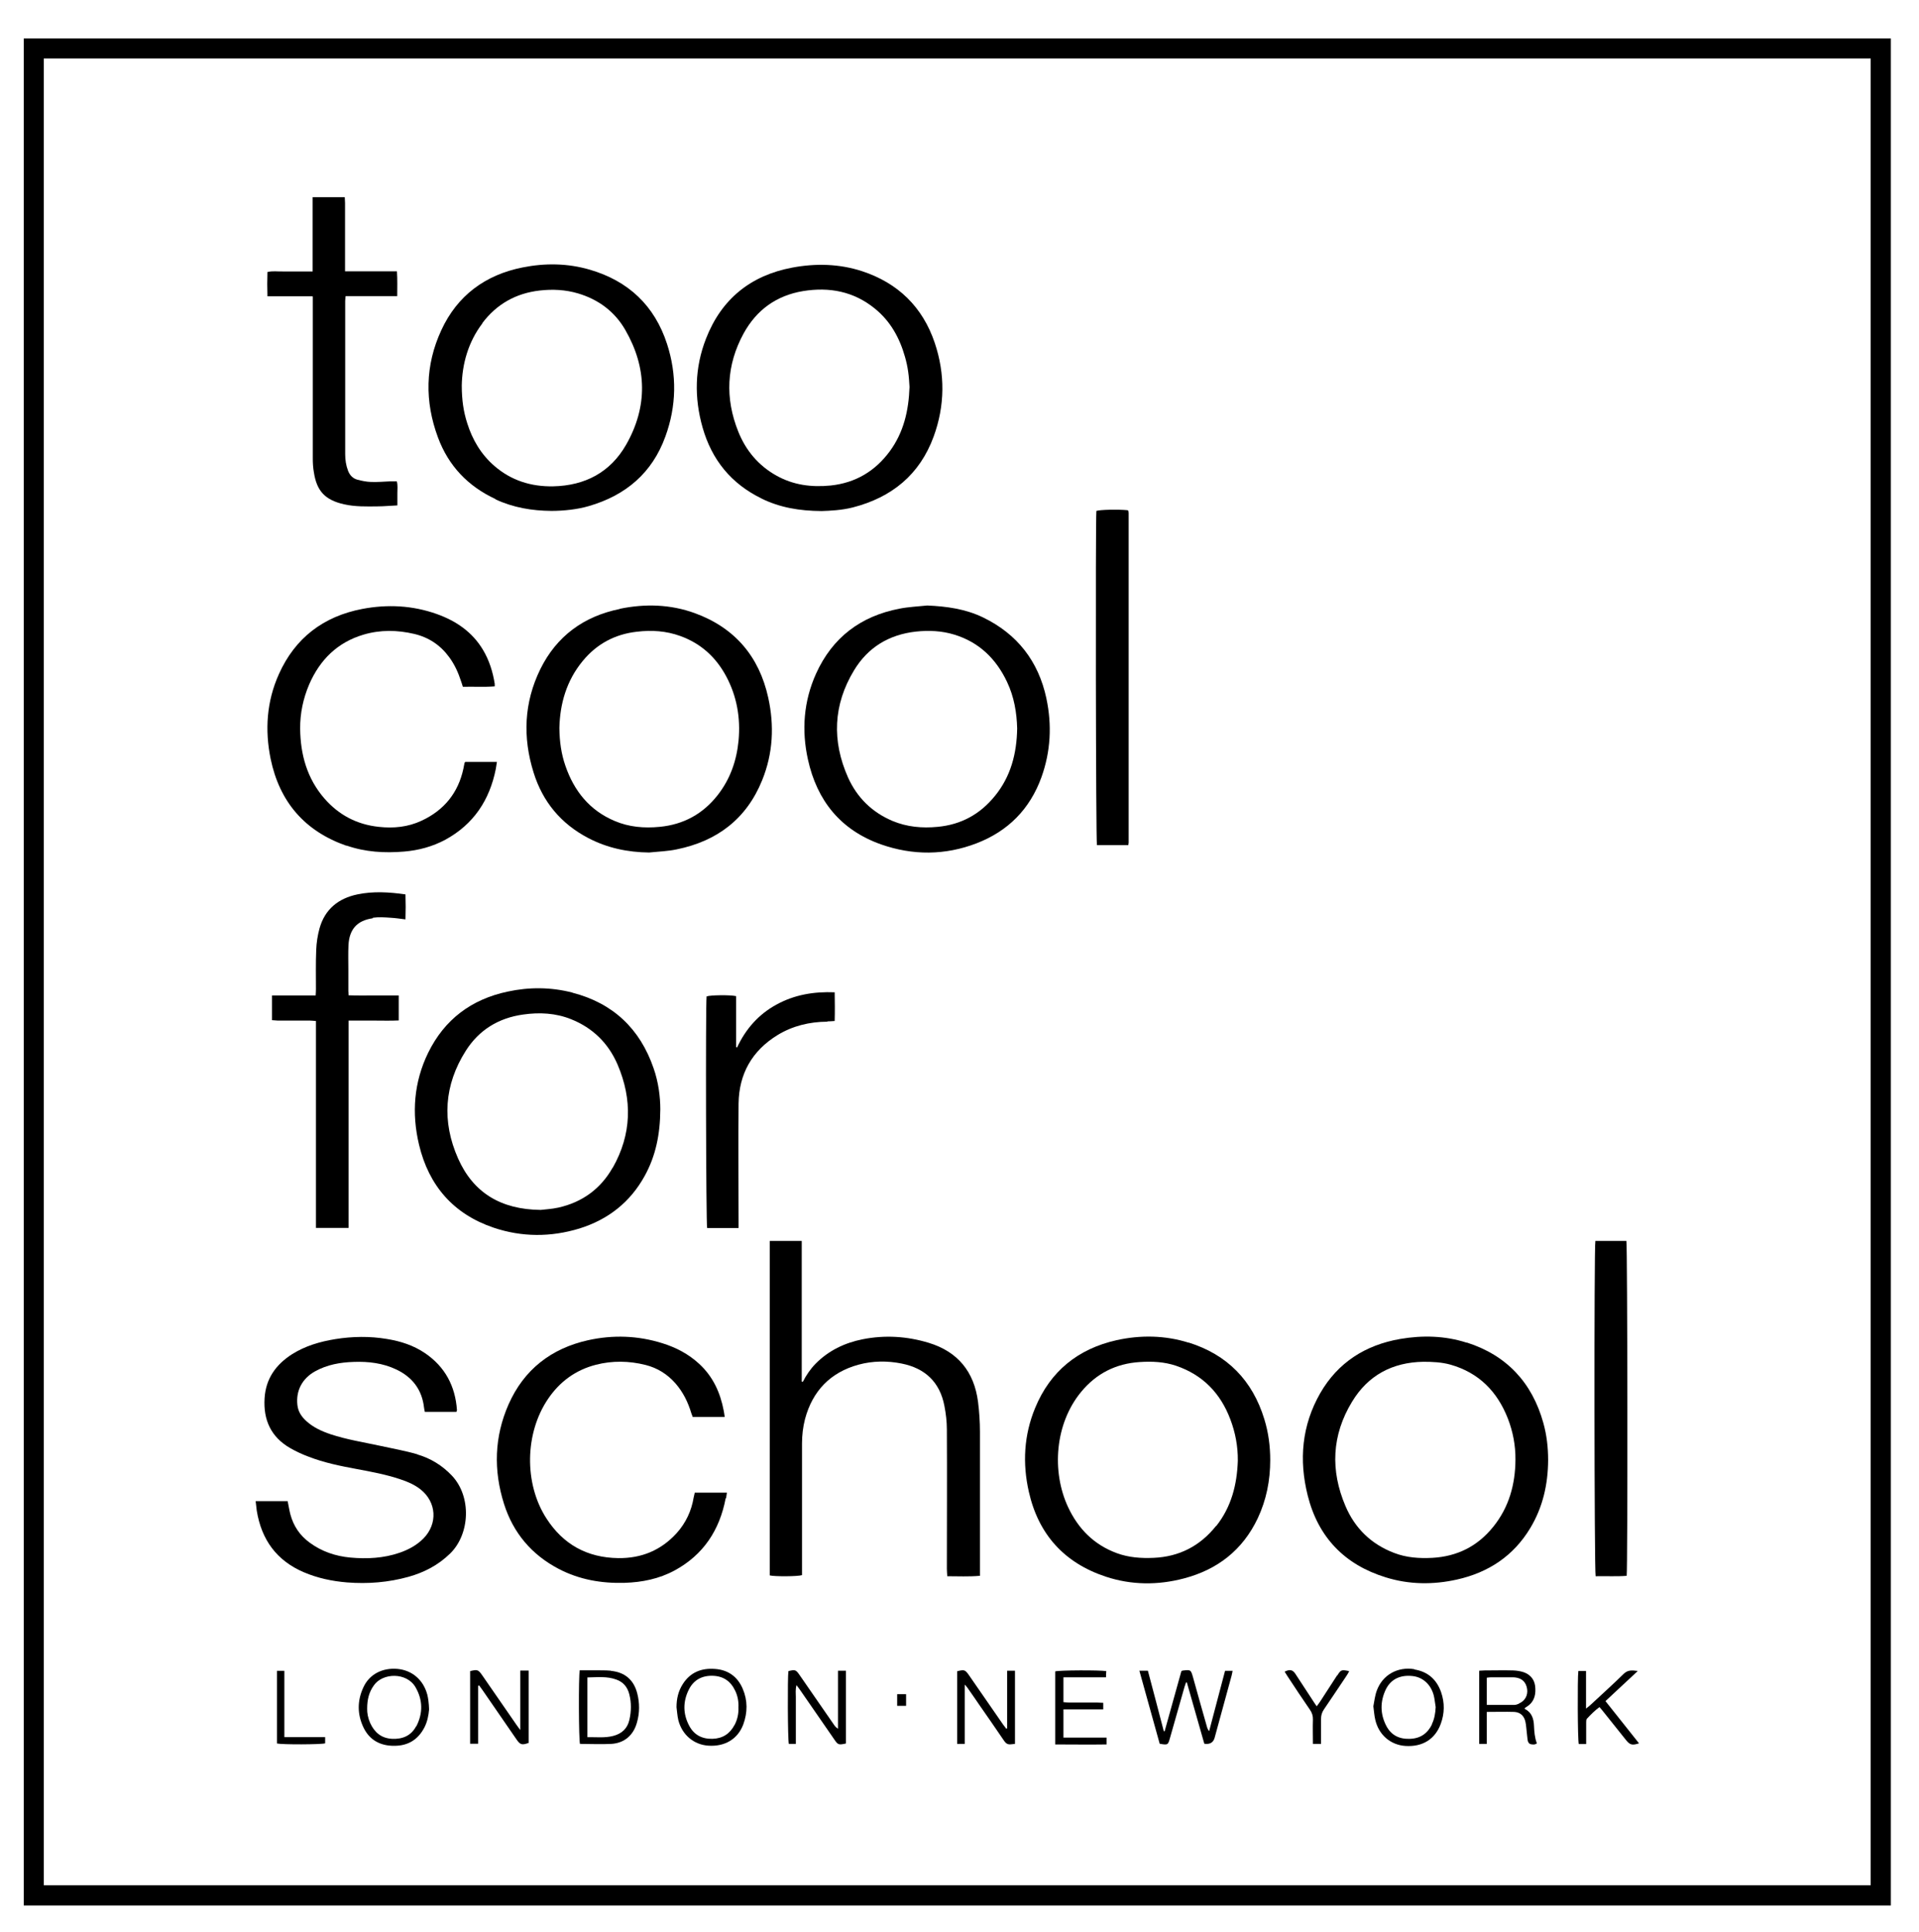
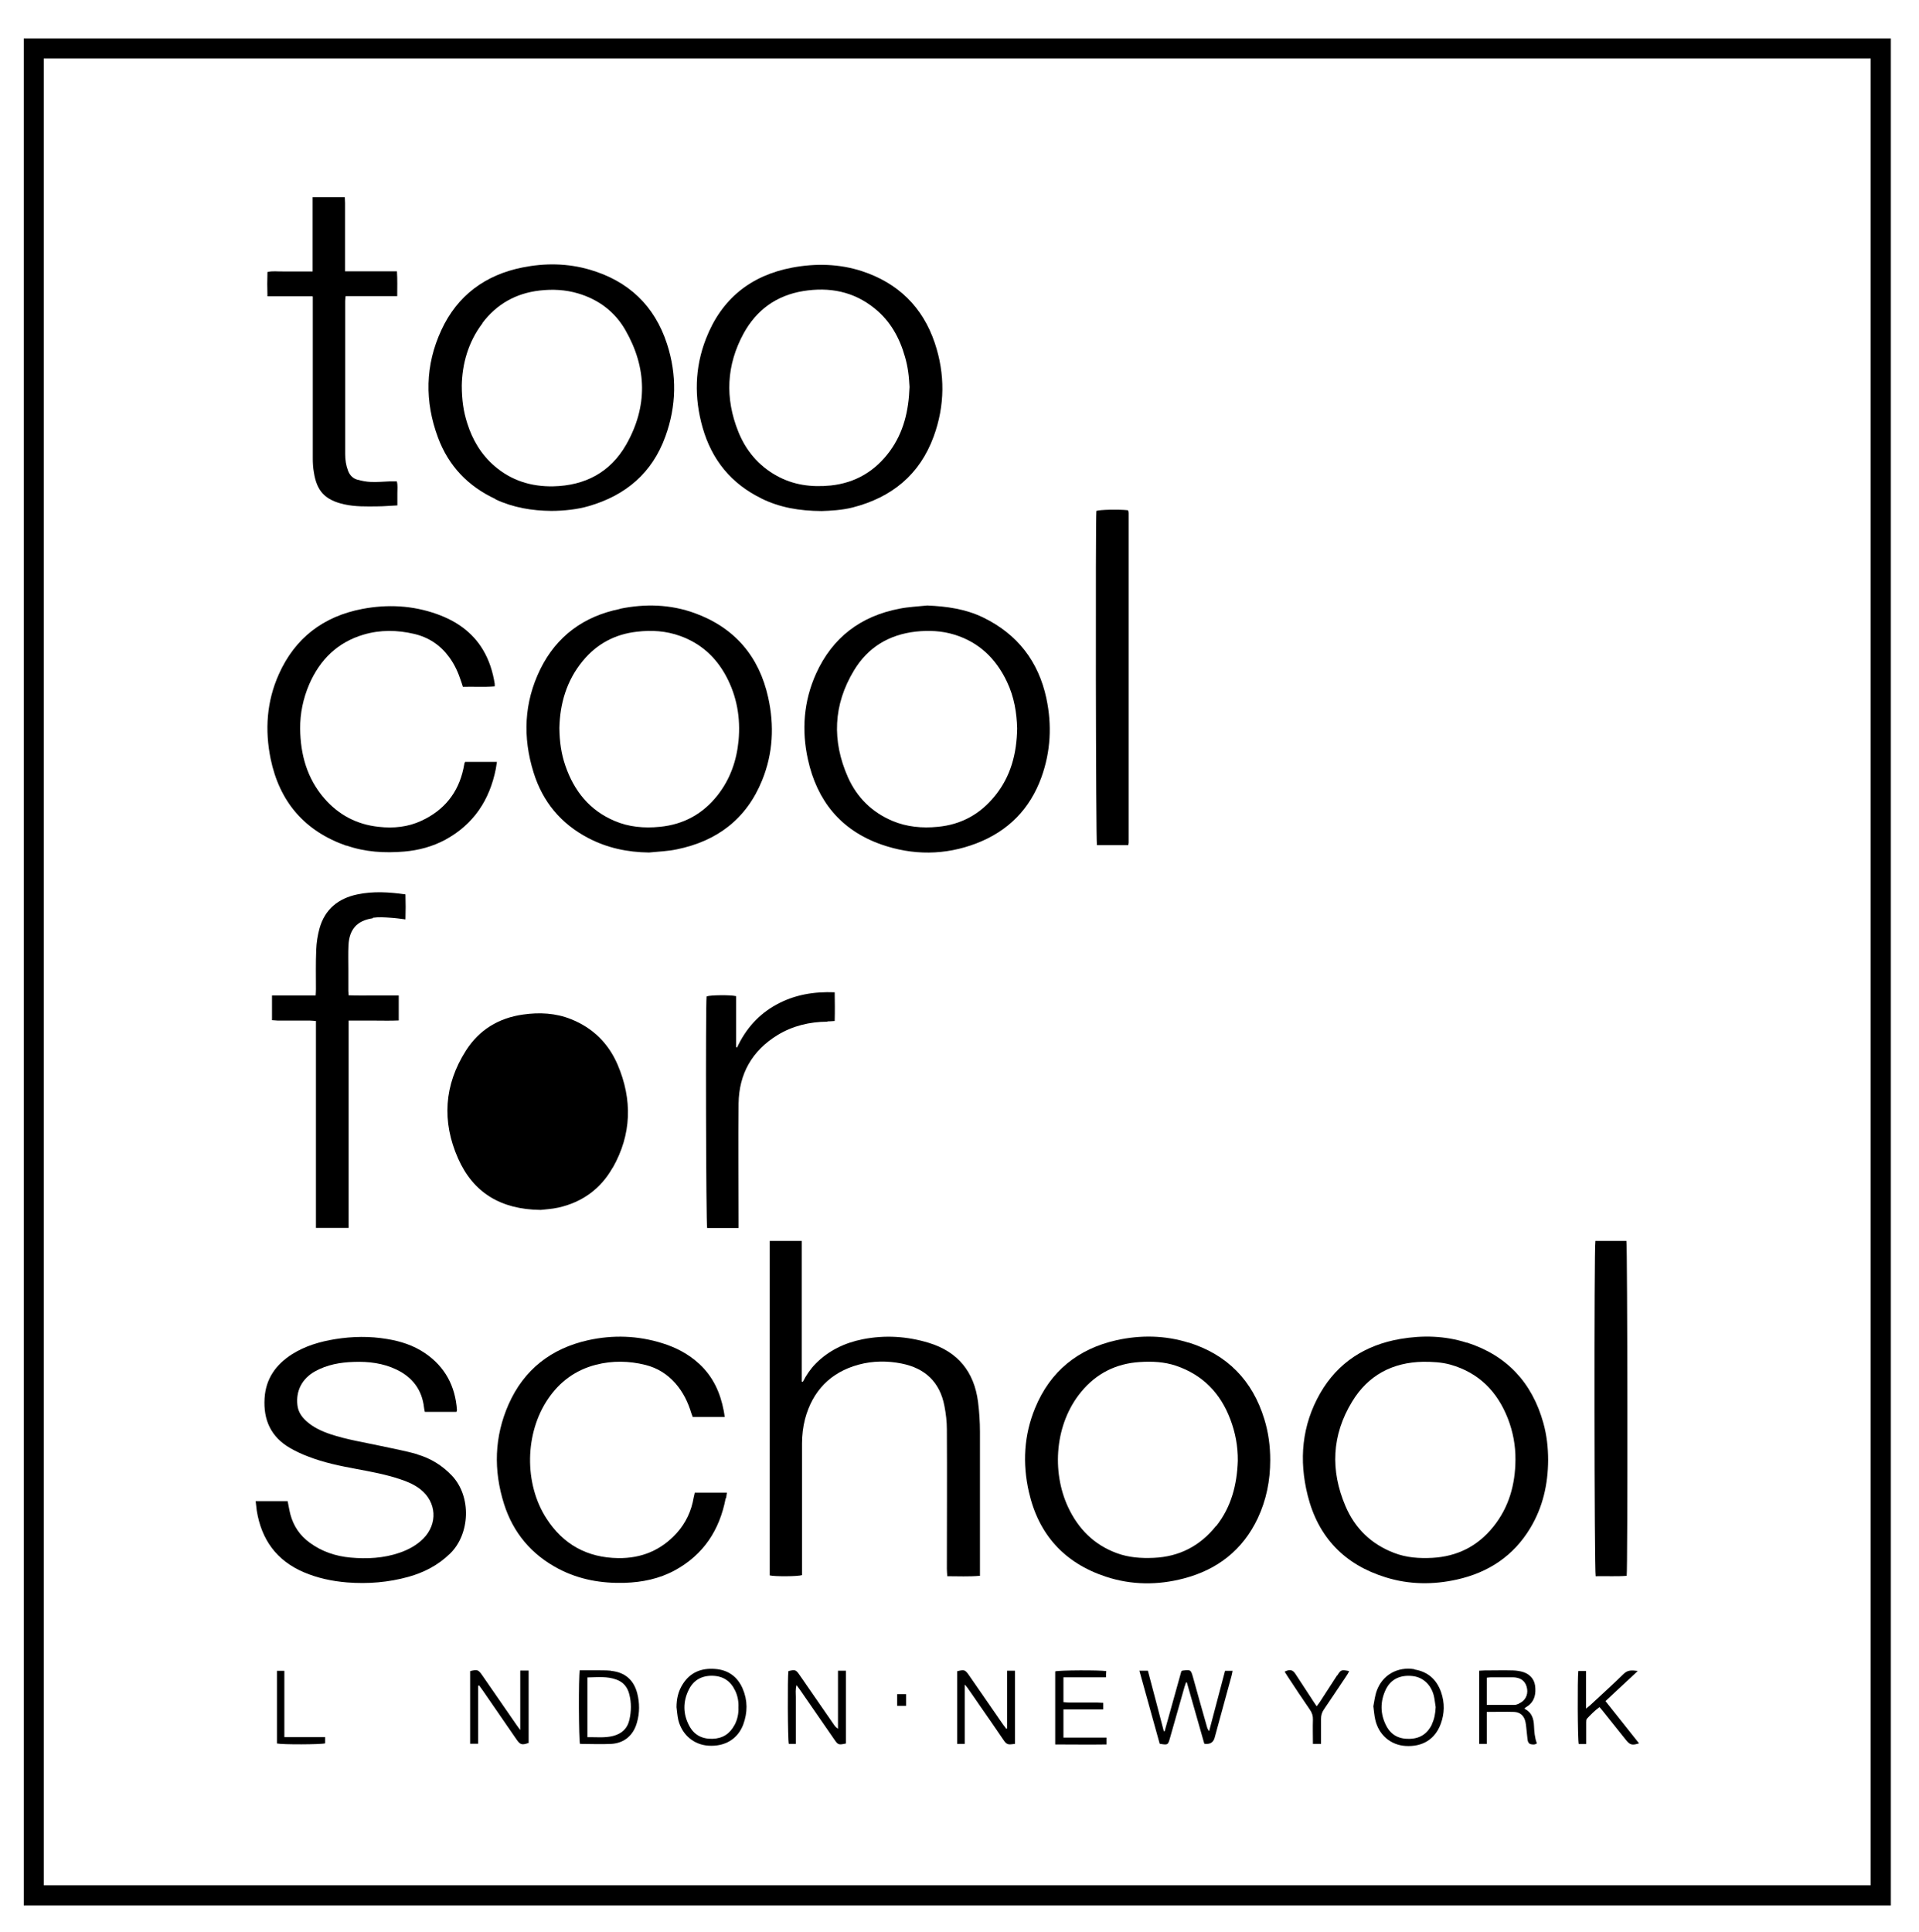
<svg xmlns="http://www.w3.org/2000/svg" viewBox="0 0 139.76 140.72" data-name="Calque 1" id="Calque_1">
  <path d="M136.24,4.26v133.05H3.19V4.26h133.05M137.7,2.8H1.73v135.98h135.98V2.8h0Z" />
  <g>
    <path d="M71.37,114.77v-.52c0-3.32,0-6.65,0-9.97,0-.73-.05-1.46-.14-2.18-.28-2.18-1.46-3.65-3.59-4.3-1.58-.48-3.19-.58-4.81-.26-1.31.26-2.48.82-3.43,1.78-.38.39-.68.83-.93,1.32-.03,0-.06-.01-.08-.02v-10.24h-2.33v24.36c.38.09,2.04.08,2.35-.02v-.44c0-3.05,0-6.09,0-9.14,0-.61.07-1.21.22-1.79.55-2.05,1.85-3.4,3.9-3.96,1.03-.28,2.1-.29,3.14-.08,1.7.34,2.78,1.35,3.11,3.08.11.56.18,1.15.18,1.72.02,3.39,0,6.77,0,10.16,0,.17.02.34.03.53.8,0,1.57.04,2.36-.03Z" />
    <path d="M55.46,36.31c1.33.65,2.74.9,4.38.91.64-.02,1.46-.06,2.26-.26,2.84-.73,4.88-2.38,5.9-5.17.82-2.25.84-4.54.08-6.81-.88-2.62-2.68-4.37-5.3-5.23-1.66-.54-3.37-.58-5.08-.26-3.03.57-5.16,2.29-6.28,5.17-.83,2.12-.87,4.3-.25,6.48.67,2.35,2.08,4.09,4.3,5.17ZM54.16,24.28c.94-1.71,2.39-2.76,4.33-3.08,1.91-.31,3.68.02,5.22,1.27,1.14.92,1.81,2.14,2.2,3.52.1.35.18.71.23,1.07.06.4.08.8.1,1.12-.06,1.76-.44,3.33-1.44,4.69-1.07,1.45-2.5,2.3-4.3,2.49-1.4.14-2.73-.03-3.97-.73-1.3-.73-2.21-1.82-2.76-3.19-.98-2.44-.87-4.85.39-7.16Z" />
    <path d="M106.82,97.79c-1.58-.51-3.22-.55-4.85-.27-2.53.44-4.53,1.71-5.82,3.95-1.34,2.34-1.56,4.86-.91,7.45.76,3.04,2.69,5.04,5.68,5.96,1.7.53,3.45.55,5.19.16,2.29-.51,4.12-1.72,5.34-3.75.91-1.51,1.29-3.18,1.3-4.94,0-.92-.1-1.83-.35-2.72-.82-2.94-2.67-4.92-5.57-5.85ZM108.75,111.2c-1.13,1.41-2.62,2.16-4.43,2.26-.95.05-1.89-.01-2.79-.36-1.66-.63-2.85-1.79-3.54-3.41-1.11-2.6-1-5.17.48-7.6,1.16-1.92,2.93-2.87,5.19-2.91.67,0,1.33.03,1.98.21,2.07.59,3.41,1.96,4.18,3.93.37.96.56,1.96.55,2.99-.01,1.8-.47,3.46-1.61,4.88Z" />
-     <path d="M41.68,72.29c-1.56-.4-3.14-.41-4.71-.07-2.64.56-4.6,2.03-5.79,4.46-1.04,2.14-1.21,4.4-.66,6.7.71,2.97,2.5,5.04,5.42,6.03,2.07.7,4.18.7,6.27.06,2.08-.65,3.69-1.91,4.75-3.84.79-1.44,1.12-3,1.13-4.84,0-.89-.13-1.96-.49-2.99-.99-2.88-2.96-4.74-5.91-5.5ZM44.62,85.04c-.87,1.54-2.21,2.52-3.95,2.91-.49.11-.99.13-1.29.17-2.93-.03-4.92-1.27-6.02-3.75-1.19-2.69-1.02-5.35.57-7.85.96-1.51,2.38-2.38,4.17-2.63,1.19-.17,2.37-.11,3.49.34,1.58.63,2.72,1.75,3.39,3.31,1.09,2.55,1.02,5.08-.35,7.5Z" />
+     <path d="M41.68,72.29ZM44.62,85.04c-.87,1.54-2.21,2.52-3.95,2.91-.49.11-.99.13-1.29.17-2.93-.03-4.92-1.27-6.02-3.75-1.19-2.69-1.02-5.35.57-7.85.96-1.51,2.38-2.38,4.17-2.63,1.19-.17,2.37-.11,3.49.34,1.58.63,2.72,1.75,3.39,3.31,1.09,2.55,1.02,5.08-.35,7.5Z" />
    <path d="M86.57,97.79c-1.72-.54-3.5-.57-5.26-.18-2.8.63-4.82,2.26-5.92,4.93-.82,1.98-.93,4.04-.46,6.11.7,3.1,2.58,5.18,5.6,6.18,1.87.62,3.8.63,5.69.13,2.44-.64,4.28-2.06,5.38-4.38.63-1.34.91-2.76.91-4.24,0-1.01-.13-2.01-.43-2.98-.86-2.82-2.7-4.7-5.51-5.58ZM88.57,111.13c-1.16,1.46-2.68,2.25-4.55,2.33-.91.04-1.81-.02-2.68-.34-1.66-.61-2.81-1.77-3.55-3.35-1.22-2.61-.96-6.1.96-8.41,1.1-1.33,2.53-2.05,4.25-2.16.9-.06,1.79-.02,2.65.27,1.94.66,3.23,1.99,3.95,3.89.37.97.56,1.98.55,3.03-.06,1.74-.47,3.36-1.57,4.75Z" />
    <path d="M45.15,44.35c-2.62.53-4.61,1.97-5.8,4.39-1.19,2.43-1.29,4.96-.49,7.52.66,2.13,1.99,3.73,3.97,4.77,1.39.73,2.87,1.04,4.44,1.06.67-.07,1.36-.09,2.02-.23,2.94-.6,5.08-2.22,6.22-5.04.79-1.95.89-3.97.44-6.01-.66-3-2.44-5.09-5.34-6.15-1.78-.65-3.63-.7-5.47-.32ZM52.89,49.26c.78,1.46,1.05,3.03.9,4.67-.14,1.47-.61,2.82-1.53,3.99-1.07,1.36-2.47,2.13-4.21,2.3-1.13.11-2.24.02-3.29-.43-1.82-.77-2.95-2.18-3.58-4.01-.3-.86-.43-1.76-.44-2.76.04-1.75.51-3.44,1.7-4.88,1.02-1.24,2.34-1.95,3.94-2.13,1.08-.13,2.14-.06,3.16.31,1.5.54,2.6,1.54,3.35,2.94Z" />
    <path d="M36.09,36.37c1.29.6,2.66.83,4.07.84.89,0,1.91-.11,2.72-.35,2.69-.78,4.62-2.41,5.58-5.07.81-2.22.85-4.49.12-6.74-.91-2.8-2.82-4.59-5.63-5.41-1.61-.47-3.26-.49-4.9-.16-2.71.54-4.75,2.05-5.91,4.57-1.18,2.55-1.22,5.19-.24,7.82.77,2.07,2.19,3.55,4.19,4.48ZM35.13,23.53c1.04-1.38,2.44-2.17,4.17-2.37.95-.11,1.89-.06,2.8.21,1.48.44,2.67,1.32,3.44,2.66,1.59,2.76,1.64,5.59.06,8.36-1.15,2.01-2.99,2.98-5.31,3.03-1.61.03-3.05-.42-4.28-1.48-.97-.84-1.6-1.9-1.98-3.11-.27-.83-.4-1.69-.4-2.76.03-1.53.45-3.14,1.51-4.53Z" />
    <path d="M76.21,50.87c-.58-2.71-2.12-4.69-4.61-5.9-1.28-.62-2.66-.81-4.07-.87-.67.07-1.36.1-2.02.23-2.82.54-4.89,2.1-6.08,4.74-.9,2-1.06,4.11-.59,6.24.66,3.01,2.39,5.15,5.33,6.19,2.31.81,4.66.8,6.95-.08,2.29-.88,3.89-2.49,4.73-4.82.67-1.87.77-3.79.36-5.72ZM72.45,57.98c-1.07,1.32-2.45,2.08-4.16,2.24-1.13.11-2.24.01-3.29-.43-1.49-.63-2.58-1.7-3.24-3.17-1.18-2.66-1.08-5.29.44-7.8,1.01-1.67,2.54-2.6,4.5-2.82.95-.1,1.89-.06,2.8.22,1.8.55,3.04,1.75,3.84,3.44.52,1.09.71,2.25.74,3.39-.03,1.84-.47,3.51-1.62,4.92Z" />
    <path d="M30.4,105.92c-.89-.26-1.81-.42-2.72-.62-1.2-.26-2.42-.45-3.6-.84-.65-.22-1.27-.5-1.78-.97-.34-.31-.59-.68-.64-1.16-.12-1.04.35-1.93,1.28-2.45.88-.49,1.84-.66,2.83-.69,1.07-.04,2.12.09,3.09.55,1.16.55,1.87,1.46,2.02,2.76.01.11.04.22.06.33h2.3c.02-.06.04-.1.04-.13-.12-1.75-.87-3.16-2.33-4.15-.84-.57-1.78-.87-2.77-1.03-1.25-.21-2.51-.19-3.76.01-1.11.18-2.18.49-3.15,1.1-1.17.75-1.91,1.77-2,3.2-.1,1.58.46,2.83,1.87,3.64.42.24.87.45,1.33.62,1.13.44,2.31.68,3.5.9,1.08.2,2.15.4,3.19.75.52.17,1.01.38,1.45.72,1.19.93,1.29,2.52.22,3.6-.49.49-1.09.81-1.73,1.03-1.16.4-2.37.46-3.58.35-1.08-.1-2.09-.44-2.97-1.09-.71-.52-1.17-1.2-1.4-2.05-.08-.31-.13-.63-.2-.97h-2.33c.03.25.05.47.08.69.34,2.11,1.44,3.64,3.43,4.49,1.01.43,2.06.65,3.14.74,1.52.12,3.02,0,4.49-.41,1.14-.32,2.16-.85,3.03-1.7,1.44-1.41,1.57-4.14.12-5.67-.7-.74-1.55-1.26-2.51-1.54Z" />
    <path d="M25.23,61.58c1.37.48,2.78.56,4.21.44,1.05-.09,2.06-.36,2.99-.86,2.06-1.12,3.23-2.89,3.68-5.16.03-.16.05-.32.08-.51h-2.31s-.04.06-.05.08c-.03.14-.05.27-.08.41-.38,1.77-1.41,3.03-3.04,3.79-1,.47-2.05.57-3.13.45-1.59-.17-2.9-.86-3.95-2.06-1.27-1.46-1.75-3.21-1.77-5.09-.01-1.11.22-2.2.66-3.23.78-1.79,2.06-3.06,3.96-3.62,1.22-.36,2.46-.34,3.69-.05,1.06.25,1.91.82,2.55,1.7.39.53.66,1.13.86,1.75.04.13.09.25.13.4.79-.02,1.55.03,2.32-.03,0-.1,0-.15,0-.19-.14-.88-.4-1.71-.86-2.48-.78-1.3-1.96-2.1-3.36-2.6-1.77-.63-3.6-.72-5.43-.37-2.82.54-4.89,2.11-6.07,4.75-.89,1.98-1.03,4.06-.6,6.17.65,3.14,2.49,5.27,5.53,6.33Z" />
    <path d="M52.88,109.12c.02-.13.04-.26.06-.41h-2.34c-.03.13-.06.24-.08.35-.16.98-.57,1.85-1.23,2.59-1.14,1.26-2.57,1.85-4.26,1.83-2.27-.03-4.02-1-5.24-2.9-1.63-2.53-1.57-6.2.12-8.69.85-1.26,2.01-2.11,3.48-2.49,1.2-.31,2.42-.29,3.62.01.87.22,1.59.67,2.18,1.34.56.64.92,1.38,1.16,2.18.03.09.07.18.1.27h2.33c-.03-.18-.04-.32-.07-.45-.25-1.32-.78-2.49-1.79-3.42-.77-.71-1.68-1.19-2.68-1.5-1.78-.56-3.6-.62-5.41-.22-2.69.6-4.67,2.14-5.79,4.67-1.04,2.36-1.11,4.8-.33,7.26.67,2.11,2.01,3.69,3.97,4.72,1.51.79,3.13,1.07,4.82,1.02,1.27-.04,2.5-.29,3.63-.9,2.1-1.14,3.28-2.94,3.72-5.26Z" />
    <path d="M27.16,66.84c.42-.06.85-.03,1.28,0,.35.02.7.07,1.09.12.02-.62.02-1.21,0-1.82-1.2-.17-2.35-.24-3.5,0-1.39.29-2.37,1.08-2.76,2.48-.14.51-.22,1.04-.24,1.56-.04.96-.02,1.91-.02,2.87,0,.13-.01.27-.02.45h-3.18v1.8c.15,0,.29.03.42.03.78,0,1.56,0,2.34,0,.13,0,.27.02.44.03v15.07h2.38v-15.1c.64,0,1.24,0,1.85,0,.6,0,1.2.02,1.8-.01v-1.82c-.63,0-1.23,0-1.83,0-.6,0-1.2.01-1.82-.01,0-.13-.02-.22-.02-.3,0-.53,0-1.06,0-1.59,0-.59-.02-1.18.01-1.77.06-1.15.63-1.79,1.76-1.95Z" />
    <path d="M22.78,21.61v.49c0,3.76,0,7.53,0,11.29,0,.34.02.68.08,1.01.21,1.38.83,2.02,2.2,2.33.81.18,1.63.16,2.44.15.46,0,.93-.05,1.44-.07,0-.34,0-.61,0-.89,0-.28.04-.57-.04-.86-.19,0-.37,0-.54,0-.45.02-.91.06-1.36.04-.32-.01-.65-.08-.96-.16-.34-.09-.56-.32-.69-.65-.15-.39-.21-.8-.21-1.22,0-3.71,0-7.43,0-11.14,0-.11.02-.21.03-.36h3.76c0-.62.02-1.2-.02-1.81h-3.78v-.48c0-1.5,0-3,0-4.49,0-.14-.02-.29-.02-.43h-2.34v5.41h-1.13c-.35,0-.71,0-1.06,0-.36.01-.72-.05-1.1.04-.02.59-.02,1.16,0,1.77h3.28Z" />
    <path d="M118.47,114.77c.08-.46.06-24.09-.02-24.39h-2.26c-.1.4-.08,24.1.02,24.42.75-.02,1.51.03,2.26-.03Z" />
    <path d="M82.17,61.56c.01-.09.03-.14.03-.18,0-8,0-16,0-24.01,0-.05-.01-.1-.02-.15,0-.01-.02-.02-.02-.03,0,0-.02-.02-.03-.03-.71-.07-2.02-.04-2.28.05-.07.73-.04,24.05.04,24.34h2.28Z" />
    <path d="M60.26,74.39c.17,0,.34-.02.53-.03.02-.72.01-1.39,0-2.09-1.53-.06-2.93.18-4.23.89-1.31.71-2.25,1.78-2.88,3.13-.02-.01-.05-.02-.07-.03v-3.71c-.44-.1-1.88-.08-2.15.02-.08.76-.04,16.58.04,16.87h2.29v-.5c0-2.86-.03-5.71,0-8.57.03-2.16.98-3.84,2.83-4.98,1.11-.68,2.34-.97,3.63-.98Z" />
    <path d="M88.06,126.08c-.08-.09-.11-.17-.14-.25-.35-1.22-.69-2.44-1.03-3.66-.16-.56-.16-.57-.75-.5-.02,0-.05.02-.1.04-.4,1.45-.81,2.91-1.22,4.38-.02,0-.04,0-.06,0-.38-1.47-.77-2.93-1.16-4.41h-.62c.51,1.82,1,3.58,1.48,5.32.6.1.6.1.75-.42.35-1.24.71-2.49,1.06-3.73.03-.11.08-.21.11-.32.02,0,.04,0,.06.01.42,1.49.85,2.99,1.27,4.46q.6.09.75-.43c.41-1.51.83-3.03,1.24-4.54.03-.1.04-.21.07-.34h-.55c-.39,1.48-.77,2.94-1.16,4.4Z" />
    <path d="M37.89,121.68v4.32c-.13-.17-.2-.27-.27-.37-.84-1.21-1.67-2.42-2.51-3.63-.28-.4-.35-.42-.87-.29v5.29h.58v-4.22s.05-.01.08-.02c.09.12.18.24.26.36.82,1.19,1.64,2.38,2.46,3.57.27.39.39.42.88.25,0-1.74,0-3.5,0-5.27h-.6Z" />
    <path d="M73.36,125.87s-.05.02-.08.03c-.08-.1-.16-.21-.24-.32-.83-1.2-1.66-2.4-2.49-3.6-.26-.37-.33-.39-.84-.26v5.29h.55v-4.32c.1.11.15.16.19.22.3.42.59.85.88,1.27.6.87,1.21,1.73,1.8,2.61.13.19.27.28.5.25.09-.01.17-.02.29-.03v-5.33h-.57v4.18Z" />
    <path d="M61.02,125.9c-.15-.1-.23-.2-.3-.31-.83-1.2-1.66-2.4-2.49-3.6-.27-.39-.33-.4-.81-.28-.07.43-.05,5.02.03,5.3h.51v-2.58c0-.28,0-.55,0-.83,0-.27-.04-.55.05-.87.1.14.18.24.25.34.84,1.21,1.67,2.42,2.51,3.63.26.38.31.4.84.28v-5.3h-.58v4.22Z" />
    <path d="M44.49,121.68c-.4-.04-.8-.02-1.21-.03-.35,0-.7,0-1.06,0-.09.52-.07,5.09.02,5.36.76,0,1.53.04,2.29,0,.95-.06,1.61-.64,1.86-1.56.2-.7.2-1.42.02-2.12-.25-.98-.9-1.54-1.92-1.64ZM45.84,125.25c-.14.64-.56,1.02-1.18,1.18-.62.16-1.24.08-1.88.09v-4.35c.72-.01,1.43-.1,2.12.16.5.18.8.55.93,1.06.16.62.15,1.24.01,1.86Z" />
    <path d="M111.05,124.46s0-.04,0-.06c.08-.06.17-.11.25-.17.49-.37.57-.9.5-1.46-.07-.49-.38-.82-.83-.98-.24-.08-.51-.12-.77-.13-.69-.02-1.38,0-2.08,0-.12,0-.25.02-.39.02v5.33h.55v-2.33c.7,0,1.35-.02,1.99,0,.45.02.74.29.83.74.05.23.06.47.09.71.03.22.04.45.08.67.02.08.1.2.17.22.16.04.34.07.49-.05-.16-.42-.19-.85-.21-1.28-.02-.51-.16-.97-.66-1.22ZM110.63,124.08c-.1.04-.22.09-.33.09-.66,0-1.33,0-2.02,0v-1.98c.11-.01.21-.03.3-.03.49,0,.98,0,1.47,0,.1,0,.2,0,.3.01.5.06.79.34.87.84.07.46-.16.88-.6,1.06Z" />
-     <path d="M31.11,123.39c-.29-1.05-1.1-1.74-2.15-1.84-1.1-.1-2.05.38-2.49,1.33-.46.98-.46,1.98.01,2.95.44.91,1.23,1.33,2.24,1.32,1,0,1.73-.45,2.19-1.34.21-.41.3-.85.34-1.31-.01-.21-.02-.43-.05-.64-.02-.16-.05-.32-.09-.48ZM30.31,125.72c-.36.69-.99.96-1.76.92-.78-.04-1.28-.47-1.59-1.15-.16-.36-.23-.74-.22-1.05,0-.67.14-1.2.48-1.68.64-.94,2.4-.98,3.04.12.54.93.55,1.9.06,2.85Z" />
    <path d="M103.01,121.57c-1.22-.2-2.32.41-2.74,1.56-.14.38-.18.8-.25,1.14.05.38.07.69.14.98.25,1.1,1.11,1.84,2.2,1.91,1.24.08,2.16-.49,2.57-1.61.28-.76.29-1.53.03-2.29-.32-.93-.96-1.51-1.95-1.67ZM104.29,125.59c-.32.65-.83,1.02-1.58,1.05-.78.04-1.39-.25-1.75-.95-.45-.87-.45-1.77-.03-2.65.37-.75,1.06-1.07,1.95-.97.74.08,1.33.61,1.54,1.41.07.28.09.57.14.85-.02.44-.09.86-.28,1.25Z" />
    <path d="M52.05,121.55c-.97-.07-1.78.25-2.32,1.1-.33.51-.46,1.08-.46,1.69.04.31.06.63.13.93.27,1.08,1.13,1.8,2.19,1.87,1.2.08,2.14-.48,2.54-1.54.32-.87.33-1.75-.04-2.61-.38-.89-1.08-1.38-2.04-1.44ZM53.49,125.64c-.34.64-.87.98-1.6,1-.77.02-1.35-.29-1.7-.96-.45-.85-.46-1.74-.03-2.61.35-.71.95-1.04,1.74-1.02.79.02,1.32.4,1.65,1.1.18.38.25.79.23,1.2.02.45-.07.88-.28,1.28Z" />
    <path d="M77.45,124.5h2.9v-.48c-.15,0-.29-.02-.42-.02-.69,0-1.38,0-2.08,0-.13,0-.26-.02-.4-.03v-1.81h3.1c0-.17.01-.31.02-.45-.48-.08-3.41-.07-3.72.02v5.32c1.26,0,2.5.02,3.74,0v-.5h-3.14v-2.03Z" />
    <path d="M116.93,123.89c.78-.73,1.54-1.44,2.35-2.19-.44-.06-.74-.08-1.04.22-.77.76-1.58,1.48-2.37,2.22-.09.09-.2.17-.36.3v-2.74h-.56c-.07.59-.05,5.03.03,5.32h.54v-.4c0-.39,0-.78,0-1.17,0-.1,0-.22.06-.28.28-.3.57-.59.91-.84.09.11.16.18.22.26.57.72,1.15,1.43,1.72,2.15.28.35.45.39.94.23-.82-1.03-1.63-2.05-2.44-3.07Z" />
    <path d="M97.38,122.02c-.42.64-.83,1.29-1.25,1.93-.07.1-.14.2-.23.32-.08-.11-.14-.18-.19-.27-.45-.69-.91-1.39-1.36-2.08-.2-.31-.41-.36-.79-.17.07.11.13.21.2.32.54.82,1.08,1.64,1.64,2.45.16.23.23.46.22.73-.02.58,0,1.15,0,1.76h.59c0-.63,0-1.22,0-1.81,0-.26.06-.48.21-.7.56-.82,1.11-1.65,1.66-2.47.07-.1.12-.2.18-.32-.57-.12-.6-.1-.87.32Z" />
    <path d="M20.71,121.69h-.54v5.29c.39.09,3.21.08,3.51-.01v-.45h-2.97v-4.83Z" />
    <path d="M65.34,124.24h.65v-.85h-.65v.85Z" />
  </g>
</svg>